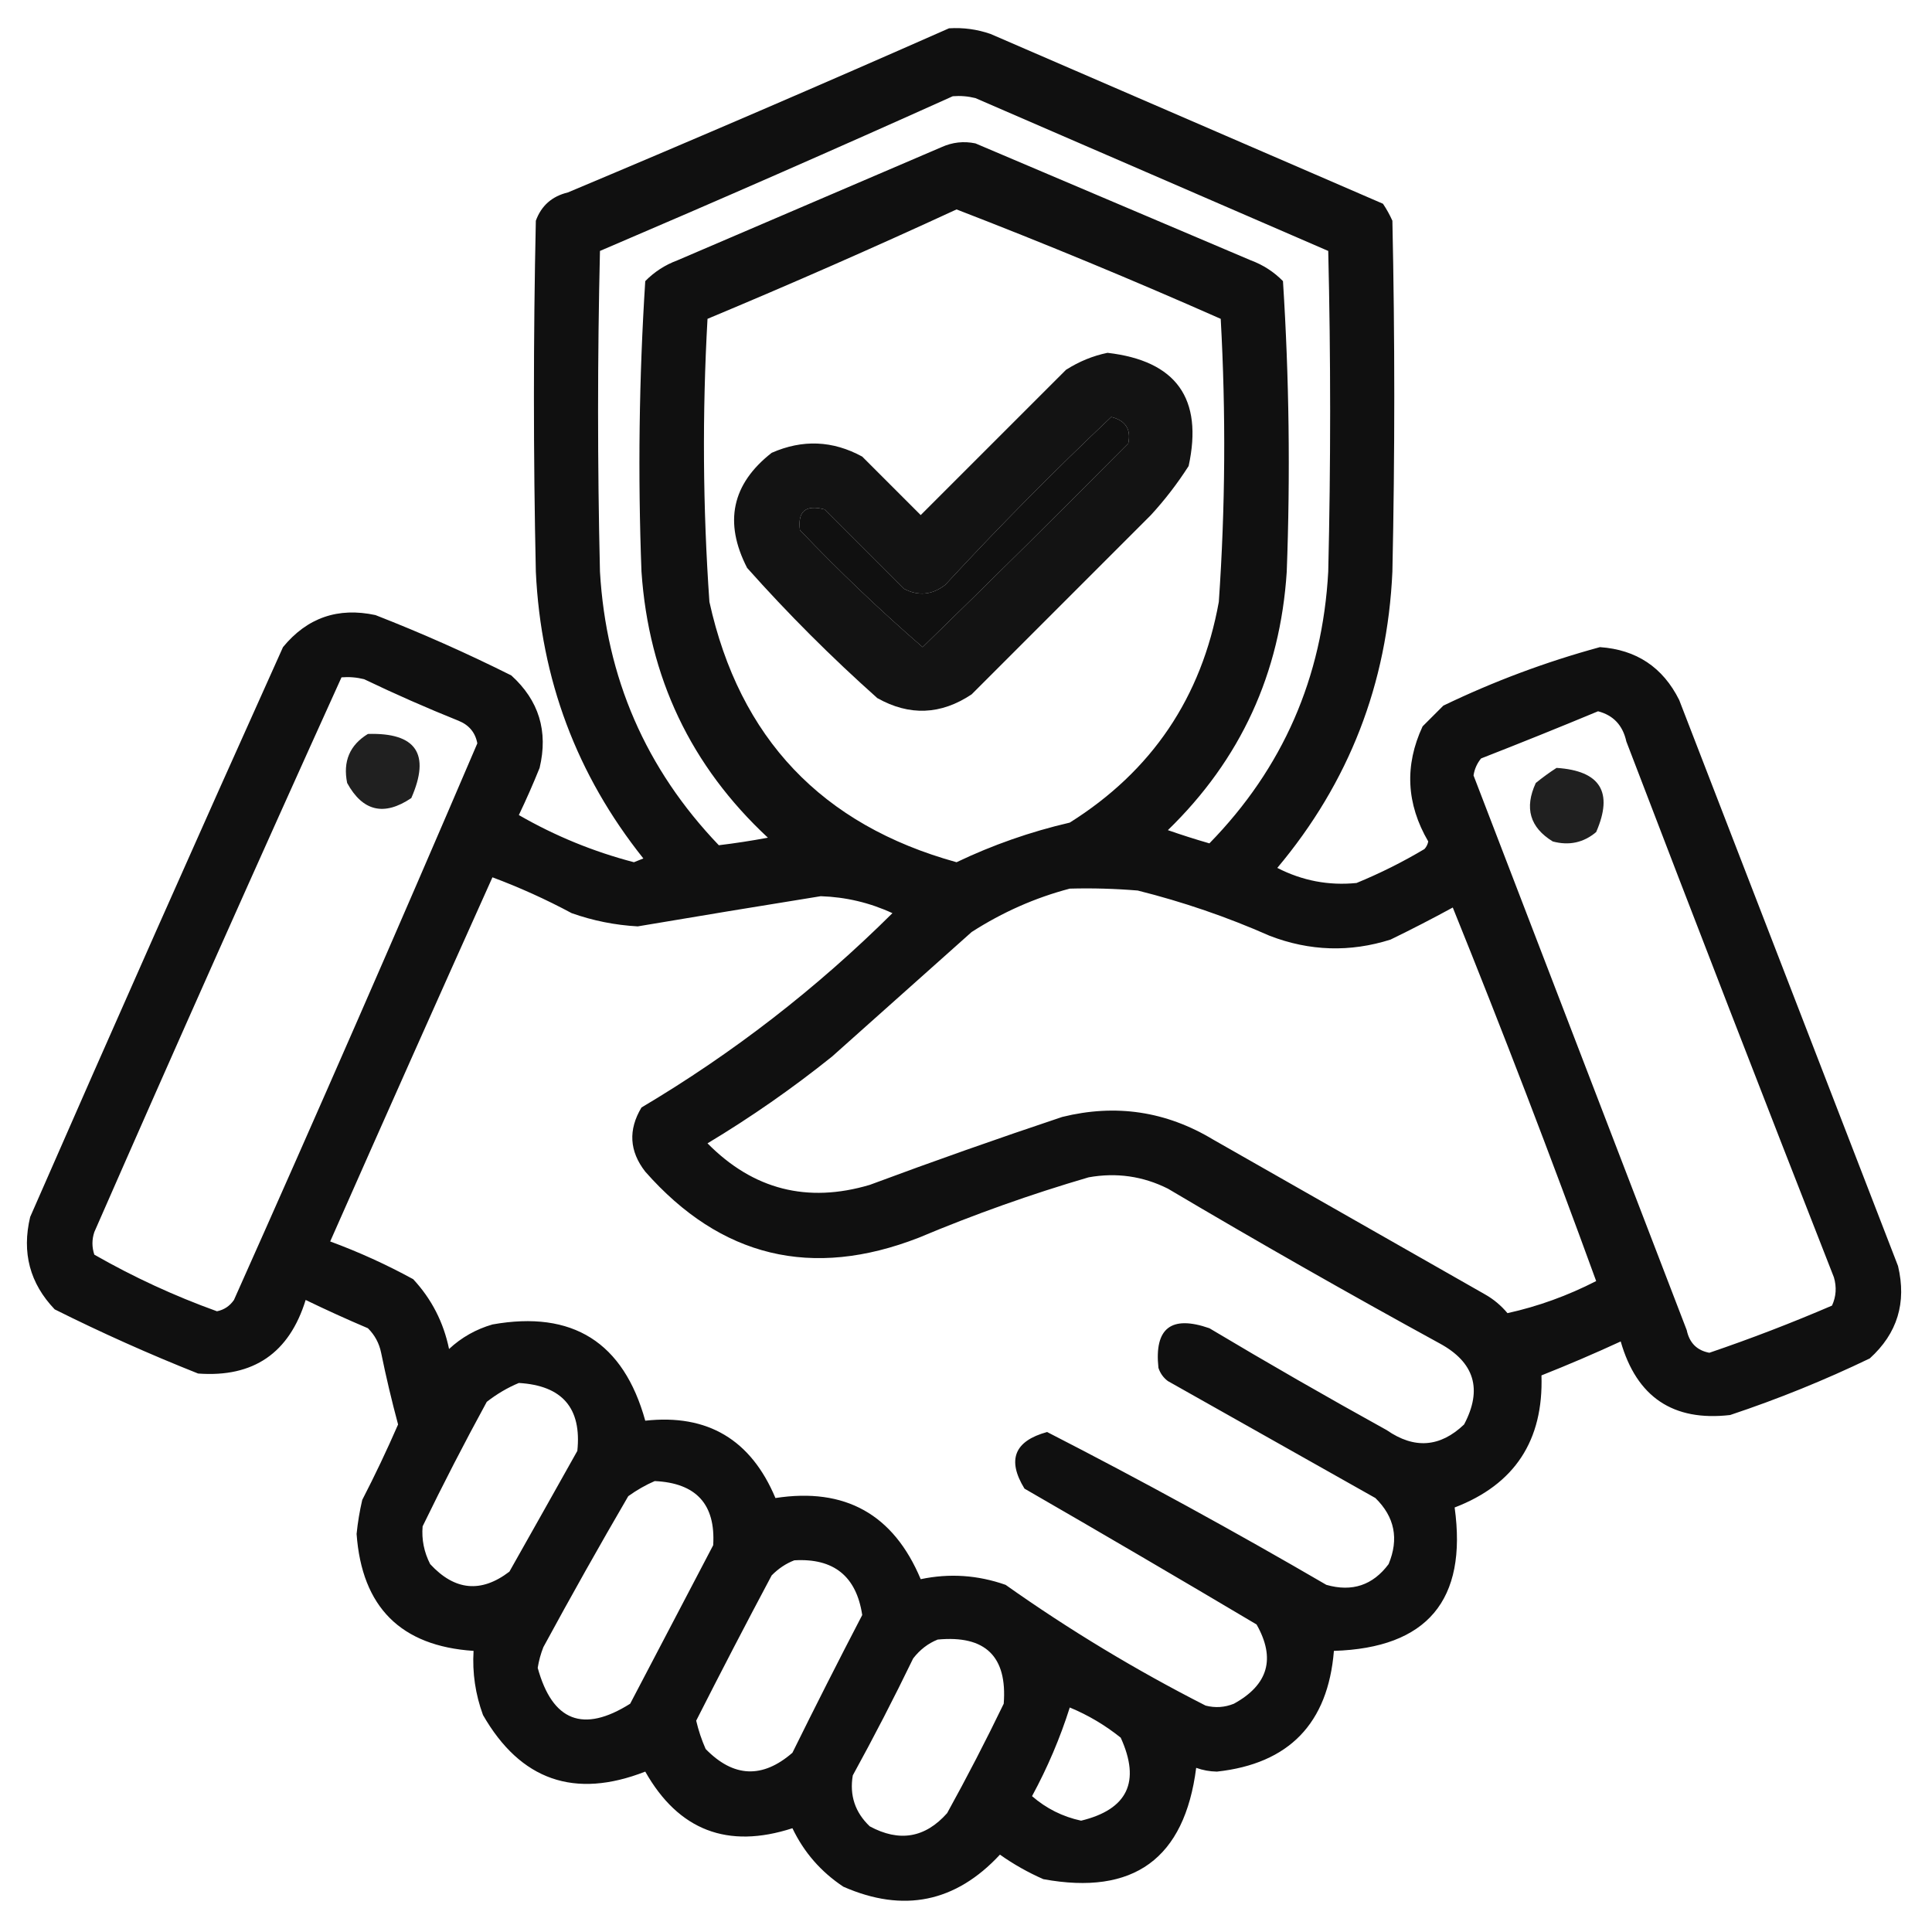
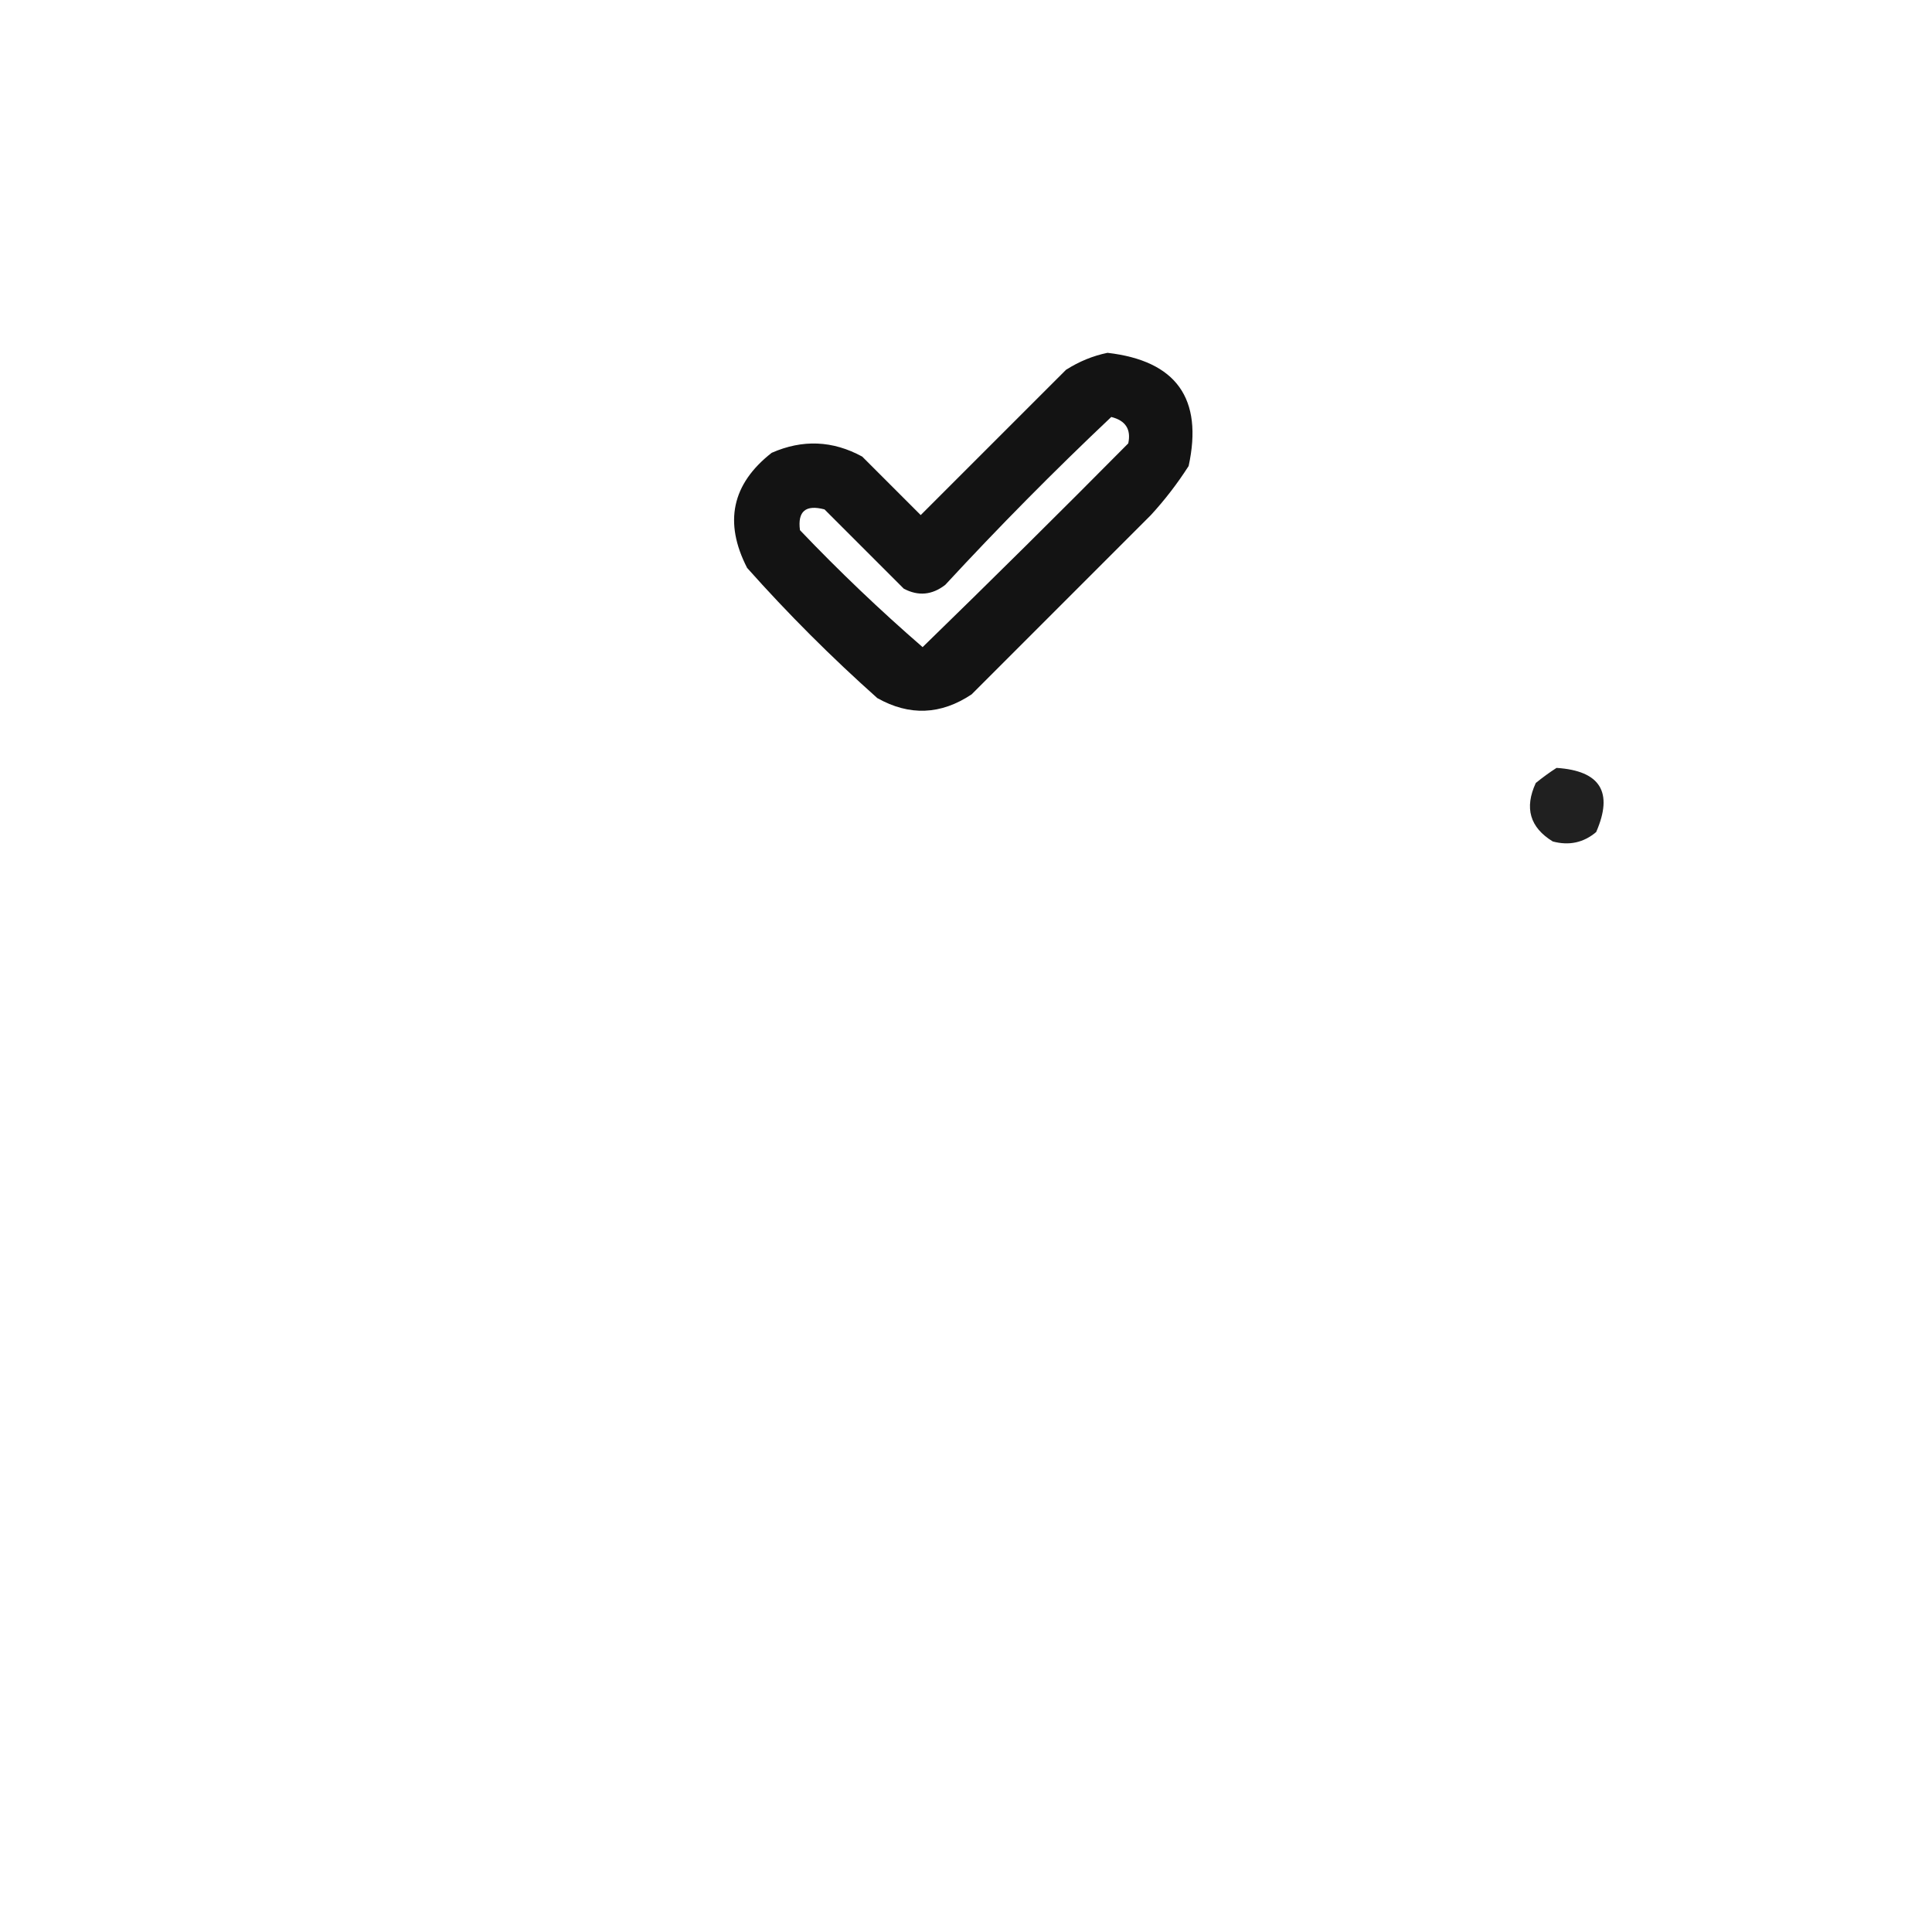
<svg xmlns="http://www.w3.org/2000/svg" width="63" height="63" viewBox="0 0 63 63" fill="none">
-   <path opacity="0.934" fill-rule="evenodd" clip-rule="evenodd" d="M30.946 0.923C31.41 0.894 31.862 0.955 32.3 1.107C36.565 2.953 40.831 4.799 45.097 6.644C45.215 6.819 45.317 7.004 45.404 7.198C45.486 11.013 45.486 14.827 45.404 18.642C45.239 22.299 43.987 25.519 41.651 28.301C42.467 28.72 43.328 28.884 44.235 28.793C45.001 28.478 45.74 28.109 46.45 27.686C46.514 27.616 46.555 27.534 46.573 27.439C45.857 26.211 45.796 24.96 46.389 23.686C46.614 23.461 46.84 23.235 47.065 23.01C48.711 22.217 50.413 21.581 52.172 21.102C53.362 21.185 54.224 21.759 54.756 22.825C57.135 28.977 59.514 35.13 61.892 41.282C62.177 42.478 61.87 43.483 60.97 44.297C59.496 45.007 57.978 45.622 56.417 46.142C54.558 46.357 53.369 45.557 52.849 43.743C51.997 44.136 51.136 44.505 50.265 44.85C50.334 46.972 49.39 48.408 47.434 49.157C47.852 52.179 46.539 53.738 43.497 53.833C43.304 56.2 42.032 57.513 39.683 57.77C39.445 57.766 39.22 57.724 39.006 57.647C38.628 60.608 36.967 61.818 34.022 61.277C33.521 61.057 33.049 60.791 32.607 60.477C31.162 62.034 29.46 62.383 27.501 61.523C26.771 61.039 26.217 60.404 25.84 59.616C23.727 60.302 22.127 59.687 21.041 57.77C18.736 58.67 16.973 58.055 15.75 55.925C15.502 55.249 15.399 54.552 15.442 53.833C13.072 53.677 11.8 52.406 11.628 50.019C11.666 49.645 11.727 49.276 11.812 48.911C12.228 48.105 12.617 47.285 12.981 46.45C12.773 45.677 12.589 44.898 12.428 44.112C12.364 43.8 12.221 43.534 11.997 43.312C11.311 43.021 10.634 42.713 9.967 42.39C9.432 44.123 8.263 44.923 6.46 44.789C4.868 44.157 3.31 43.46 1.784 42.697C0.973 41.85 0.706 40.845 0.984 39.683C3.699 33.475 6.447 27.281 9.228 21.102C10.016 20.143 11.021 19.794 12.243 20.057C13.749 20.645 15.225 21.301 16.673 22.025C17.573 22.84 17.881 23.845 17.596 25.04C17.386 25.562 17.16 26.074 16.919 26.578C18.101 27.259 19.352 27.772 20.672 28.116C20.774 28.075 20.877 28.034 20.979 27.993C18.806 25.268 17.637 22.151 17.473 18.642C17.39 14.827 17.39 11.013 17.473 7.198C17.651 6.708 17.999 6.4 18.518 6.275C22.689 4.524 26.831 2.74 30.946 0.923ZM31.069 3.138C31.319 3.118 31.565 3.138 31.808 3.199C35.645 4.861 39.48 6.522 43.312 8.183C43.395 11.669 43.395 15.155 43.312 18.642C43.123 22.096 41.831 25.049 39.437 27.501C38.982 27.37 38.531 27.226 38.083 27.07C40.454 24.768 41.746 21.959 41.959 18.642C42.078 15.476 42.038 12.317 41.836 9.167C41.54 8.865 41.191 8.639 40.79 8.49C37.796 7.219 34.802 5.947 31.808 4.676C31.427 4.596 31.058 4.637 30.7 4.799C27.829 6.029 24.958 7.26 22.087 8.49C21.686 8.639 21.337 8.865 21.041 9.167C20.839 12.317 20.798 15.476 20.918 18.642C21.153 22.085 22.527 24.977 25.04 27.316C24.499 27.417 23.965 27.499 23.44 27.562C21.059 25.075 19.767 22.102 19.564 18.642C19.482 15.155 19.482 11.669 19.564 8.183C23.425 6.534 27.26 4.853 31.069 3.138ZM31.192 6.829C34.086 7.947 36.957 9.137 39.806 10.397C39.977 13.476 39.957 16.552 39.744 19.626C39.181 22.743 37.561 25.142 34.884 26.824C33.6 27.122 32.37 27.553 31.192 28.116C26.801 26.903 24.114 24.073 23.133 19.626C22.918 16.552 22.898 13.476 23.071 10.397C25.811 9.253 28.518 8.063 31.192 6.829ZM36.237 13.597C36.704 13.713 36.889 14 36.791 14.458C34.574 16.695 32.339 18.91 30.085 21.102C28.696 19.898 27.363 18.627 26.086 17.288C26.004 16.673 26.271 16.448 26.886 16.611C27.747 17.473 28.608 18.334 29.47 19.195C29.941 19.446 30.393 19.405 30.823 19.072C32.571 17.181 34.375 15.356 36.237 13.597ZM11.136 22.087C11.385 22.067 11.631 22.087 11.874 22.148C12.885 22.633 13.91 23.084 14.95 23.502C15.294 23.64 15.499 23.886 15.565 24.24C12.968 30.309 10.323 36.358 7.629 42.39C7.491 42.589 7.307 42.712 7.075 42.759C5.686 42.259 4.353 41.643 3.076 40.913C2.994 40.667 2.994 40.421 3.076 40.175C5.729 34.122 8.415 28.093 11.136 22.087ZM52.11 23.194C52.609 23.323 52.917 23.651 53.033 24.179C55.265 30.012 57.521 35.837 59.801 41.651C59.895 41.971 59.875 42.279 59.739 42.574C58.425 43.139 57.092 43.652 55.74 44.112C55.336 44.037 55.09 43.791 55.002 43.374C52.684 37.344 50.367 31.315 48.05 25.286C48.082 25.078 48.164 24.894 48.296 24.732C49.584 24.229 50.856 23.716 52.11 23.194ZM16.058 28.608C16.942 28.938 17.803 29.327 18.642 29.777C19.338 30.023 20.055 30.167 20.795 30.208C22.783 29.872 24.772 29.544 26.763 29.224C27.582 29.251 28.361 29.435 29.101 29.777C26.629 32.232 23.901 34.344 20.918 36.114C20.481 36.842 20.522 37.54 21.041 38.206C23.502 41 26.476 41.718 29.962 40.359C31.77 39.599 33.616 38.942 35.499 38.391C36.406 38.229 37.267 38.352 38.083 38.76C41.005 40.491 43.958 42.172 46.942 43.805C48.082 44.422 48.349 45.304 47.742 46.45C46.96 47.196 46.119 47.258 45.22 46.635C43.272 45.558 41.344 44.451 39.437 43.312C38.191 42.878 37.637 43.309 37.775 44.604C37.833 44.781 37.935 44.924 38.083 45.035C40.339 46.306 42.595 47.578 44.85 48.849C45.479 49.465 45.622 50.182 45.281 51.003C44.767 51.693 44.091 51.919 43.251 51.68C40.257 49.936 37.222 48.274 34.145 46.696C33.078 46.988 32.831 47.604 33.407 48.542C35.94 50.003 38.462 51.48 40.975 52.972C41.603 54.079 41.357 54.941 40.236 55.556C39.934 55.678 39.627 55.698 39.313 55.617C37.037 54.459 34.864 53.147 32.792 51.68C31.882 51.36 30.959 51.298 30.023 51.495C29.137 49.38 27.558 48.498 25.286 48.849C24.487 46.944 23.072 46.103 21.041 46.327C20.332 43.768 18.671 42.722 16.058 43.189C15.52 43.345 15.048 43.612 14.643 43.989C14.463 43.118 14.074 42.359 13.474 41.713C12.604 41.237 11.702 40.827 10.767 40.482C12.519 36.518 14.282 32.56 16.058 28.608ZM34.884 28.977C35.623 28.957 36.361 28.978 37.099 29.039C38.577 29.409 40.013 29.901 41.405 30.516C42.707 31.017 44.02 31.058 45.343 30.639C46.029 30.306 46.706 29.957 47.373 29.593C49.008 33.639 50.567 37.7 52.049 41.774C51.118 42.251 50.155 42.6 49.157 42.82C48.947 42.569 48.701 42.364 48.419 42.205C45.466 40.523 42.513 38.842 39.559 37.16C38.025 36.236 36.385 35.99 34.638 36.422C32.534 37.125 30.442 37.863 28.362 38.637C26.324 39.242 24.561 38.791 23.071 37.283C24.489 36.431 25.843 35.487 27.132 34.453C28.649 33.099 30.167 31.746 31.684 30.392C32.689 29.746 33.755 29.274 34.884 28.977ZM16.919 45.097C18.336 45.18 18.972 45.918 18.826 47.312C18.092 48.621 17.354 49.934 16.611 51.249C15.689 51.953 14.828 51.871 14.027 51.003C13.827 50.611 13.745 50.201 13.781 49.772C14.445 48.404 15.143 47.05 15.873 45.712C16.203 45.455 16.552 45.25 16.919 45.097ZM21.349 48.296C22.703 48.358 23.339 49.055 23.256 50.388C22.354 52.11 21.451 53.833 20.549 55.556C19.019 56.52 18.014 56.131 17.534 54.387C17.571 54.154 17.632 53.929 17.719 53.71C18.617 52.054 19.54 50.413 20.487 48.788C20.766 48.588 21.053 48.424 21.349 48.296ZM25.901 50.88C27.187 50.804 27.925 51.399 28.116 52.664C27.344 54.148 26.585 55.645 25.84 57.155C24.861 58.004 23.918 57.963 23.01 57.032C22.879 56.735 22.776 56.427 22.702 56.109C23.506 54.523 24.326 52.943 25.163 51.372C25.383 51.149 25.629 50.984 25.901 50.88ZM30.577 53.464C32.132 53.317 32.85 54.014 32.73 55.556C32.148 56.761 31.533 57.95 30.885 59.124C30.168 59.932 29.327 60.076 28.362 59.555C27.883 59.1 27.698 58.546 27.808 57.894C28.496 56.641 29.152 55.37 29.777 54.079C29.999 53.793 30.266 53.588 30.577 53.464ZM34.884 55.679C35.481 55.926 36.035 56.255 36.545 56.663C37.2 58.1 36.77 59.002 35.253 59.37C34.651 59.24 34.118 58.973 33.653 58.57C34.159 57.638 34.569 56.674 34.884 55.679Z" fill="black" />
  <path opacity="0.923" fill-rule="evenodd" clip-rule="evenodd" d="M36.114 11.505C38.356 11.764 39.238 12.995 38.76 15.196C38.397 15.764 37.986 16.298 37.529 16.796C35.581 18.744 33.633 20.692 31.685 22.641C30.68 23.312 29.655 23.353 28.608 22.764C27.111 21.431 25.696 20.016 24.363 18.519C23.598 17.033 23.865 15.782 25.163 14.766C26.17 14.323 27.155 14.364 28.116 14.889C28.752 15.524 29.388 16.16 30.023 16.796C31.602 15.217 33.182 13.638 34.761 12.059C35.189 11.787 35.64 11.602 36.114 11.505ZM36.237 13.597C34.375 15.356 32.571 17.181 30.823 19.072C30.393 19.405 29.942 19.446 29.47 19.195C28.608 18.334 27.747 17.473 26.886 16.611C26.271 16.448 26.004 16.673 26.086 17.288C27.363 18.627 28.696 19.898 30.085 21.102C32.339 18.91 34.574 16.695 36.791 14.458C36.889 14 36.704 13.713 36.237 13.597Z" fill="black" />
-   <path opacity="0.872" fill-rule="evenodd" clip-rule="evenodd" d="M11.997 23.933C13.571 23.886 14.043 24.583 13.412 26.024C12.524 26.622 11.827 26.458 11.32 25.532C11.178 24.83 11.403 24.296 11.997 23.933Z" fill="black" />
  <path opacity="0.874" fill-rule="evenodd" clip-rule="evenodd" d="M50.757 25.04C52.185 25.133 52.616 25.831 52.049 27.132C51.638 27.479 51.166 27.581 50.634 27.439C49.887 26.982 49.703 26.346 50.08 25.532C50.303 25.351 50.529 25.186 50.757 25.04Z" fill="black" />
</svg>